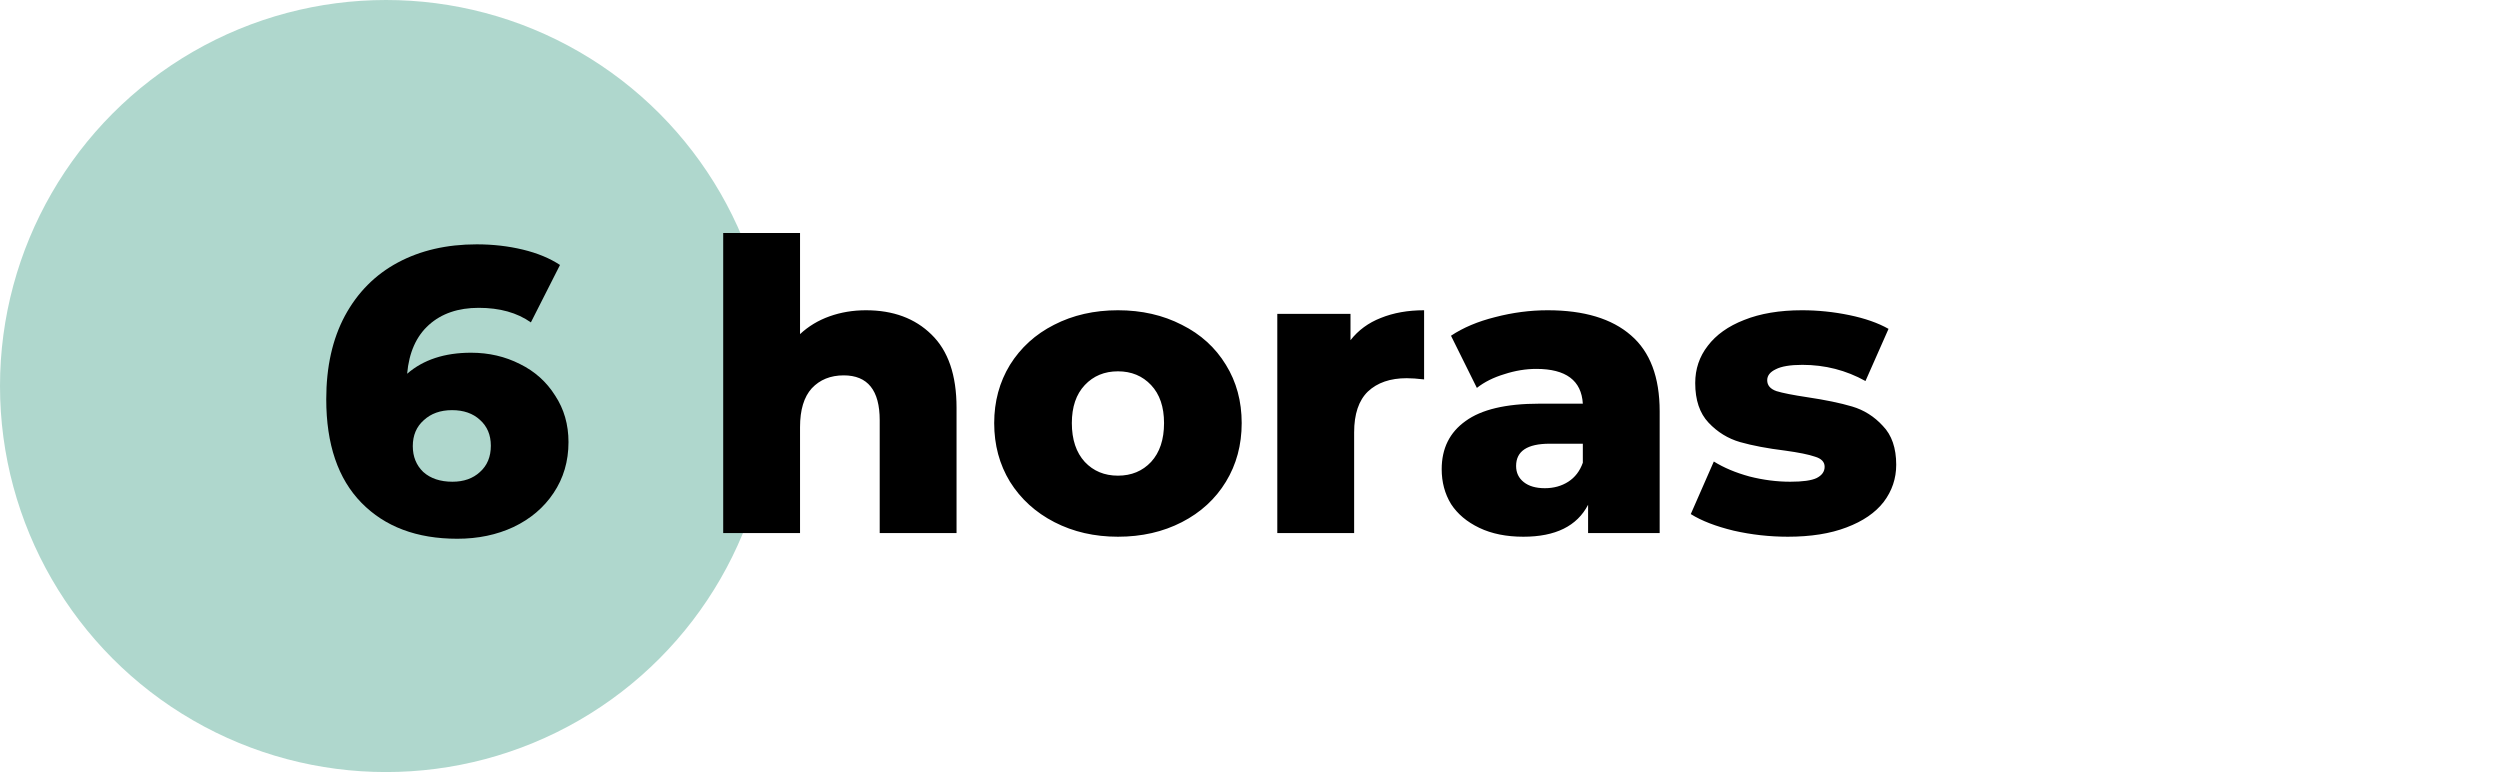
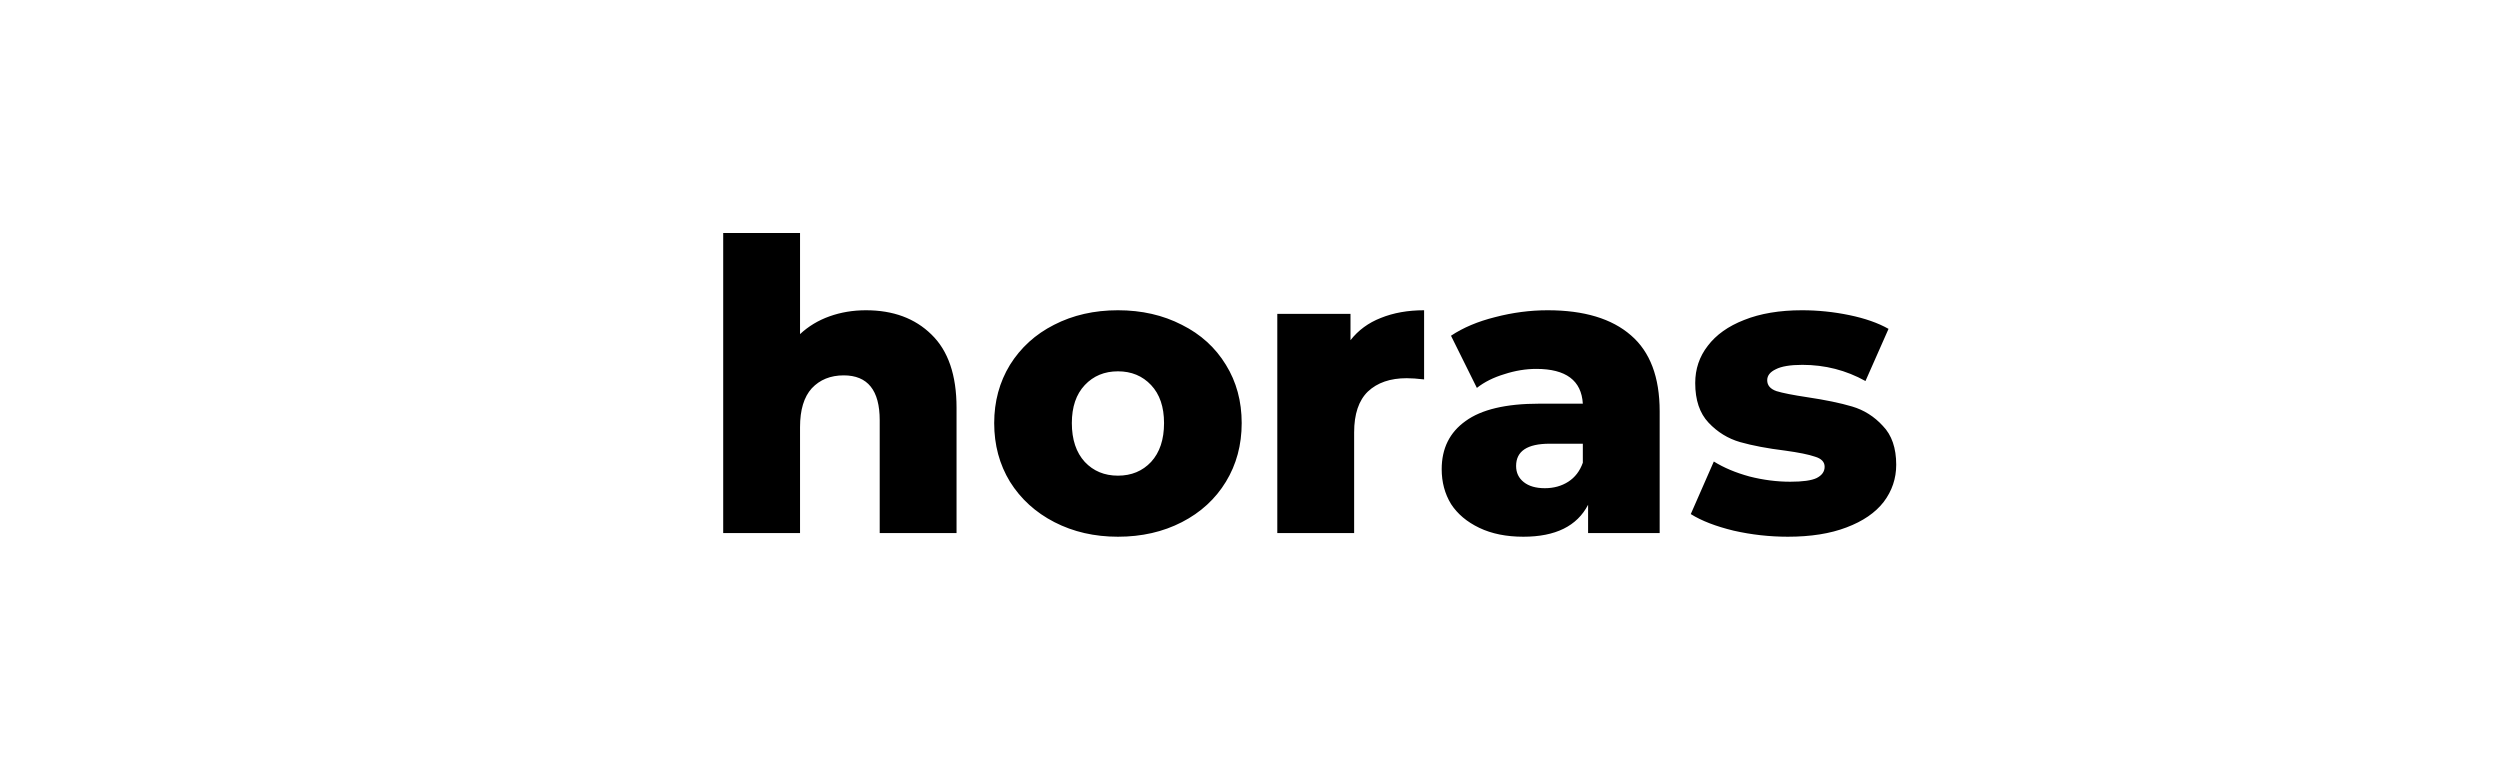
<svg xmlns="http://www.w3.org/2000/svg" width="136" height="42" viewBox="0 0 136 42" fill="none">
-   <circle cx="21" cy="21" r="21" fill="#AFD7CD" />
-   <path d="M25.624 19.188C26.592 19.188 27.479 19.393 28.286 19.804C29.093 20.2 29.731 20.772 30.2 21.52C30.684 22.253 30.926 23.097 30.926 24.05C30.926 25.091 30.655 26.015 30.112 26.822C29.584 27.614 28.858 28.23 27.934 28.67C27.025 29.095 26.005 29.308 24.876 29.308C22.676 29.308 20.938 28.655 19.662 27.35C18.386 26.045 17.748 24.167 17.748 21.718C17.748 19.958 18.085 18.447 18.76 17.186C19.449 15.91 20.41 14.942 21.642 14.282C22.874 13.622 24.304 13.292 25.932 13.292C26.812 13.292 27.648 13.387 28.44 13.578C29.232 13.769 29.907 14.047 30.464 14.414L28.88 17.538C28.132 17.01 27.186 16.746 26.042 16.746C24.927 16.746 24.025 17.054 23.336 17.67C22.647 18.286 22.251 19.173 22.148 20.332C23.028 19.569 24.187 19.188 25.624 19.188ZM24.612 26.206C25.228 26.206 25.727 26.03 26.108 25.678C26.504 25.326 26.702 24.849 26.702 24.248C26.702 23.661 26.504 23.192 26.108 22.84C25.727 22.488 25.221 22.312 24.59 22.312C23.959 22.312 23.446 22.495 23.05 22.862C22.654 23.214 22.456 23.683 22.456 24.27C22.456 24.842 22.647 25.311 23.028 25.678C23.424 26.03 23.952 26.206 24.612 26.206Z" fill="black" />
  <path d="M47.108 16.878C48.589 16.878 49.777 17.318 50.672 18.198C51.581 19.078 52.036 20.405 52.036 22.18V29H47.856V22.862C47.856 21.234 47.203 20.42 45.898 20.42C45.179 20.42 44.6 20.655 44.16 21.124C43.735 21.593 43.522 22.297 43.522 23.236V29H39.342V12.676H43.522V18.176C43.977 17.751 44.512 17.428 45.128 17.208C45.744 16.988 46.404 16.878 47.108 16.878ZM60.816 29.198C59.54 29.198 58.389 28.934 57.362 28.406C56.336 27.878 55.529 27.145 54.942 26.206C54.37 25.267 54.084 24.204 54.084 23.016C54.084 21.843 54.37 20.787 54.942 19.848C55.529 18.909 56.328 18.183 57.34 17.67C58.367 17.142 59.526 16.878 60.816 16.878C62.107 16.878 63.266 17.142 64.292 17.67C65.319 18.183 66.118 18.909 66.69 19.848C67.262 20.772 67.548 21.828 67.548 23.016C67.548 24.204 67.262 25.267 66.69 26.206C66.118 27.145 65.319 27.878 64.292 28.406C63.266 28.934 62.107 29.198 60.816 29.198ZM60.816 25.876C61.55 25.876 62.151 25.627 62.62 25.128C63.09 24.615 63.324 23.911 63.324 23.016C63.324 22.136 63.09 21.447 62.62 20.948C62.151 20.449 61.55 20.2 60.816 20.2C60.083 20.2 59.482 20.449 59.012 20.948C58.543 21.447 58.308 22.136 58.308 23.016C58.308 23.911 58.543 24.615 59.012 25.128C59.482 25.627 60.083 25.876 60.816 25.876ZM73.467 18.506C73.892 17.963 74.442 17.56 75.117 17.296C75.806 17.017 76.591 16.878 77.471 16.878V20.64C77.089 20.596 76.774 20.574 76.525 20.574C75.63 20.574 74.926 20.816 74.413 21.3C73.914 21.784 73.665 22.525 73.665 23.522V29H69.485V17.076H73.467V18.506ZM84.192 16.878C86.172 16.878 87.682 17.333 88.724 18.242C89.765 19.137 90.286 20.515 90.286 22.378V29H86.392V27.46C85.79 28.619 84.617 29.198 82.872 29.198C81.948 29.198 81.148 29.037 80.474 28.714C79.799 28.391 79.286 27.959 78.934 27.416C78.596 26.859 78.428 26.228 78.428 25.524C78.428 24.395 78.86 23.522 79.726 22.906C80.591 22.275 81.926 21.96 83.73 21.96H86.106C86.032 20.699 85.189 20.068 83.576 20.068C83.004 20.068 82.424 20.163 81.838 20.354C81.251 20.53 80.752 20.779 80.342 21.102L78.934 18.264C79.594 17.824 80.393 17.487 81.332 17.252C82.285 17.003 83.238 16.878 84.192 16.878ZM84.038 26.558C84.522 26.558 84.947 26.441 85.314 26.206C85.68 25.971 85.944 25.627 86.106 25.172V24.138H84.302C83.084 24.138 82.476 24.541 82.476 25.348C82.476 25.715 82.615 26.008 82.894 26.228C83.172 26.448 83.554 26.558 84.038 26.558ZM97.258 29.198C96.261 29.198 95.278 29.088 94.31 28.868C93.342 28.633 92.565 28.333 91.978 27.966L93.232 25.106C93.775 25.443 94.42 25.715 95.168 25.92C95.916 26.111 96.657 26.206 97.39 26.206C98.065 26.206 98.541 26.14 98.82 26.008C99.113 25.861 99.26 25.656 99.26 25.392C99.26 25.128 99.084 24.945 98.732 24.842C98.395 24.725 97.852 24.615 97.104 24.512C96.151 24.395 95.337 24.241 94.662 24.05C94.002 23.859 93.43 23.507 92.946 22.994C92.462 22.481 92.22 21.762 92.22 20.838C92.22 20.075 92.447 19.401 92.902 18.814C93.357 18.213 94.017 17.743 94.882 17.406C95.762 17.054 96.811 16.878 98.028 16.878C98.893 16.878 99.751 16.966 100.602 17.142C101.453 17.318 102.164 17.567 102.736 17.89L101.482 20.728C100.426 20.141 99.282 19.848 98.05 19.848C97.39 19.848 96.906 19.929 96.598 20.09C96.29 20.237 96.136 20.435 96.136 20.684C96.136 20.963 96.305 21.161 96.642 21.278C96.979 21.381 97.537 21.491 98.314 21.608C99.297 21.755 100.111 21.923 100.756 22.114C101.401 22.305 101.959 22.657 102.428 23.17C102.912 23.669 103.154 24.373 103.154 25.282C103.154 26.03 102.927 26.705 102.472 27.306C102.017 27.893 101.343 28.355 100.448 28.692C99.568 29.029 98.505 29.198 97.258 29.198Z" fill="black" />
</svg>